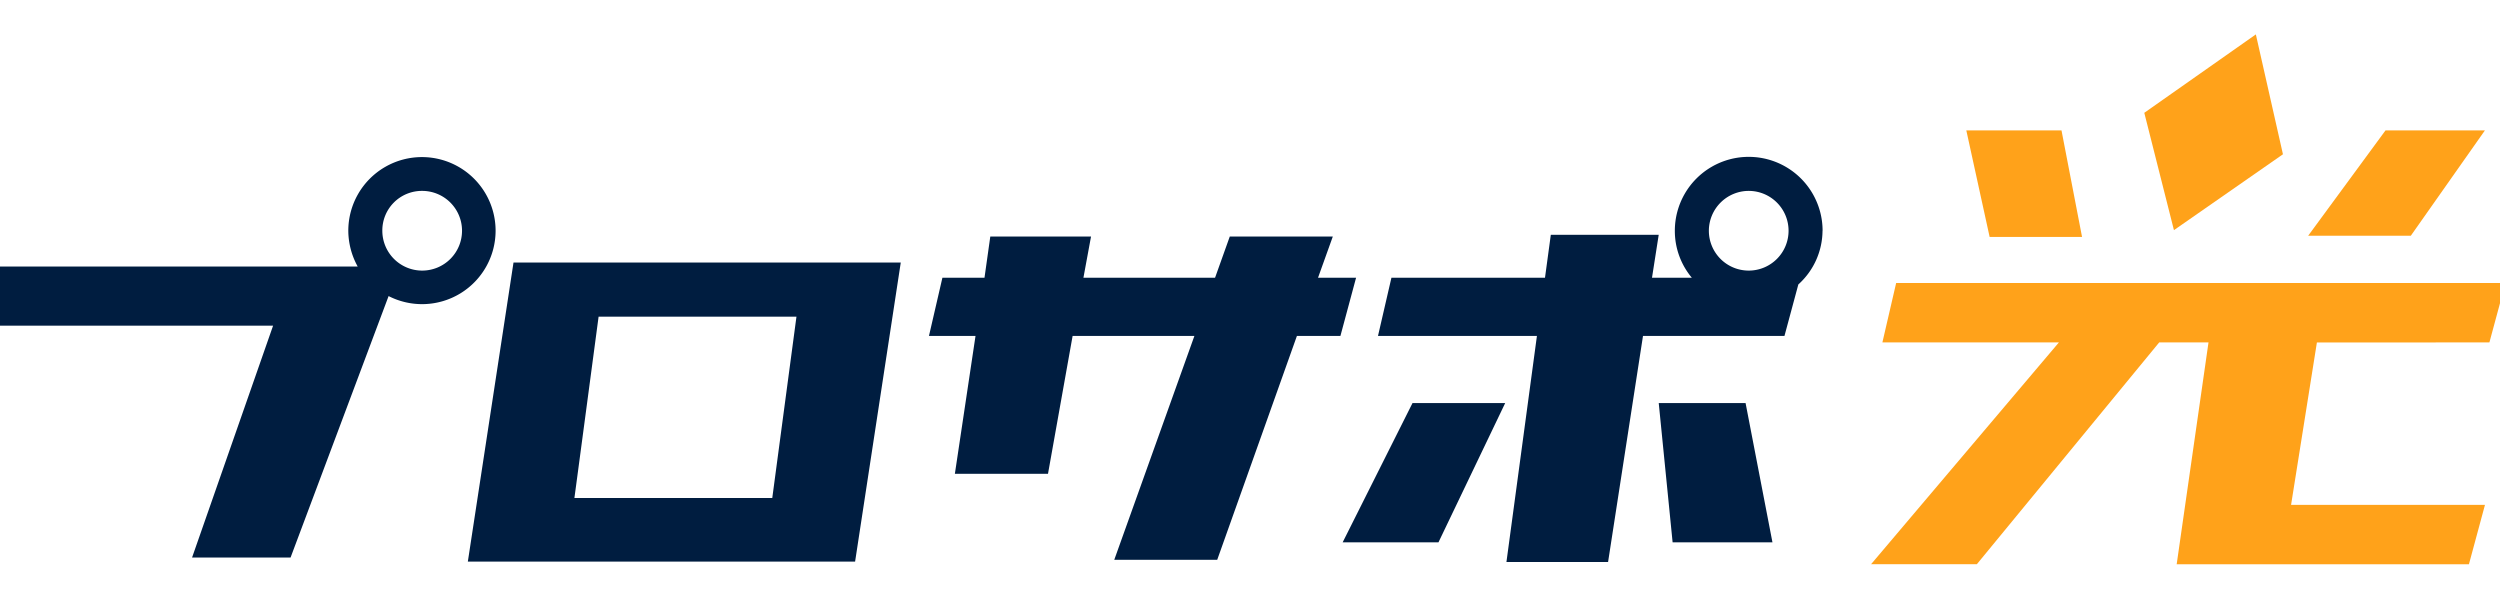
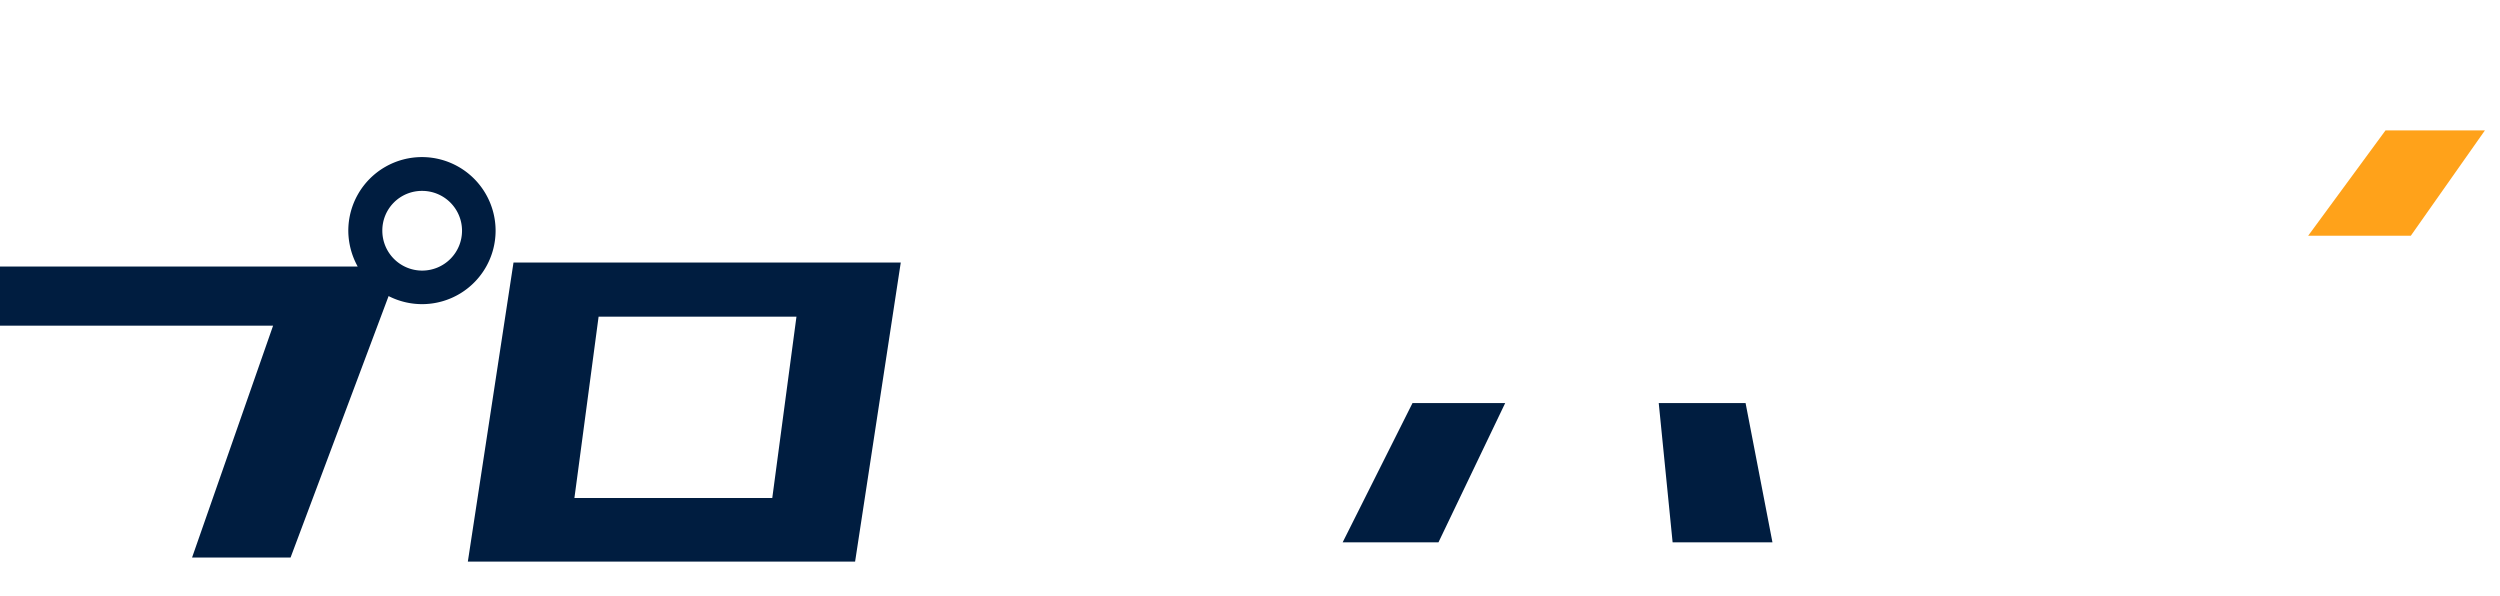
<svg xmlns="http://www.w3.org/2000/svg" width="218" height="52" viewBox="0 0 218 52">
  <defs>
    <clipPath id="clip-path">
      <rect id="長方形_1365" data-name="長方形 1365" width="218" height="52" transform="translate(-20299 -18222)" fill="#fff" stroke="#707070" stroke-width="1" />
    </clipPath>
  </defs>
  <g id="マスクグループ_941" data-name="マスクグループ 941" transform="translate(20299 18222)" clip-path="url(#clip-path)">
    <g id="プロサポ光_ロゴ" transform="translate(-20299 -18219)">
-       <path id="パス_2238" data-name="パス 2238" d="M1251.649,164.313l1.4-5.183h-53.131l-1.2,5.183h15.39l-16.378,19.34h9.224l15.9-19.34h4.3l-2.775,19.345h25.484l1.4-5.183h-16.908l2.252-14.161Z" transform="translate(-1034.573 -137.453)" fill="#ffa21a" />
-       <path id="パス_2239" data-name="パス 2239" d="M1268.809,70.755l-1.791-9.285h-8.3l2.032,9.285Z" transform="translate(-1087.255 -53.097)" fill="#ffa21a" />
-       <path id="パス_2240" data-name="パス 2240" d="M1384.721,10.453,1382.358,0l-9.728,6.837,2.586,10.231Z" transform="translate(-1185.648)" fill="#ffa21a" />
      <path id="パス_2241" data-name="パス 2241" d="M1492.932,61.47h-8.668l-6.744,9.184h8.951Z" transform="translate(-1276.249 -53.097)" fill="#ffa21a" />
      <g id="_レイヤー_1-2" transform="translate(0 10.678)">
        <path id="パス_2242" data-name="パス 2242" d="M299.48,172.108h33.769l3.982-26.078H303.462l-3.982,26.078Zm11.4-21.354h17.255l-2.109,15.811H308.772c0,.04,2.109-15.811,2.109-15.811Z" transform="translate(-258.684 -136.816)" fill="#001d40" />
-         <path id="パス_2243" data-name="パス 2243" d="M630.547,138.076,631.913,133h-3.318l1.289-3.592H620.9L619.616,133H608.138l.663-3.592h-8.784L599.511,133h-3.67l-1.172,5.074h4.059l-1.8,12.024h8.12l2.147-12.024h10.62l-6.988,19.52h8.978l6.949-19.52Z" transform="translate(-513.663 -122.46)" fill="#001d40" />
        <path id="パス_2244" data-name="パス 2244" d="M859.48,248.161h8.354l5.817-12.141h-8.082Z" transform="translate(-742.4 -214.548)" fill="#001d40" />
        <path id="パス_2245" data-name="パス 2245" d="M1061.81,236.02l1.21,12.141h8.706l-2.343-12.141Z" transform="translate(-917.168 -214.548)" fill="#001d40" />
        <path id="パス_2246" data-name="パス 2246" d="M43.216,84.832a6.422,6.422,0,1,0-12.844,0,6.527,6.527,0,0,0,.82,3.124H0v5.153H23.814L16.748,113.33h8.589l8.549-22.8a6.411,6.411,0,0,0,9.33-5.7Zm-6.441-3.474a3.475,3.475,0,1,1-3.436,3.475A3.449,3.449,0,0,1,36.776,81.358Z" transform="translate(0 -78.39)" fill="#001d40" />
-         <path id="パス_2247" data-name="パス 2247" d="M920.869,84.832a6.442,6.442,0,0,0-12.884,0,6.357,6.357,0,0,0,1.483,4.1h-3.475l.586-3.747H897.17l-.508,3.747H883.271L882.1,94.006h13.859L893.3,113.721h8.863l3.045-19.715h12.336l1.21-4.49a6.349,6.349,0,0,0,2.109-4.685Zm-6.442-3.474a3.475,3.475,0,1,1-3.475,3.475A3.483,3.483,0,0,1,914.427,81.358Z" transform="translate(-761.939 -78.39)" fill="#001d40" />
      </g>
    </g>
  </g>
</svg>